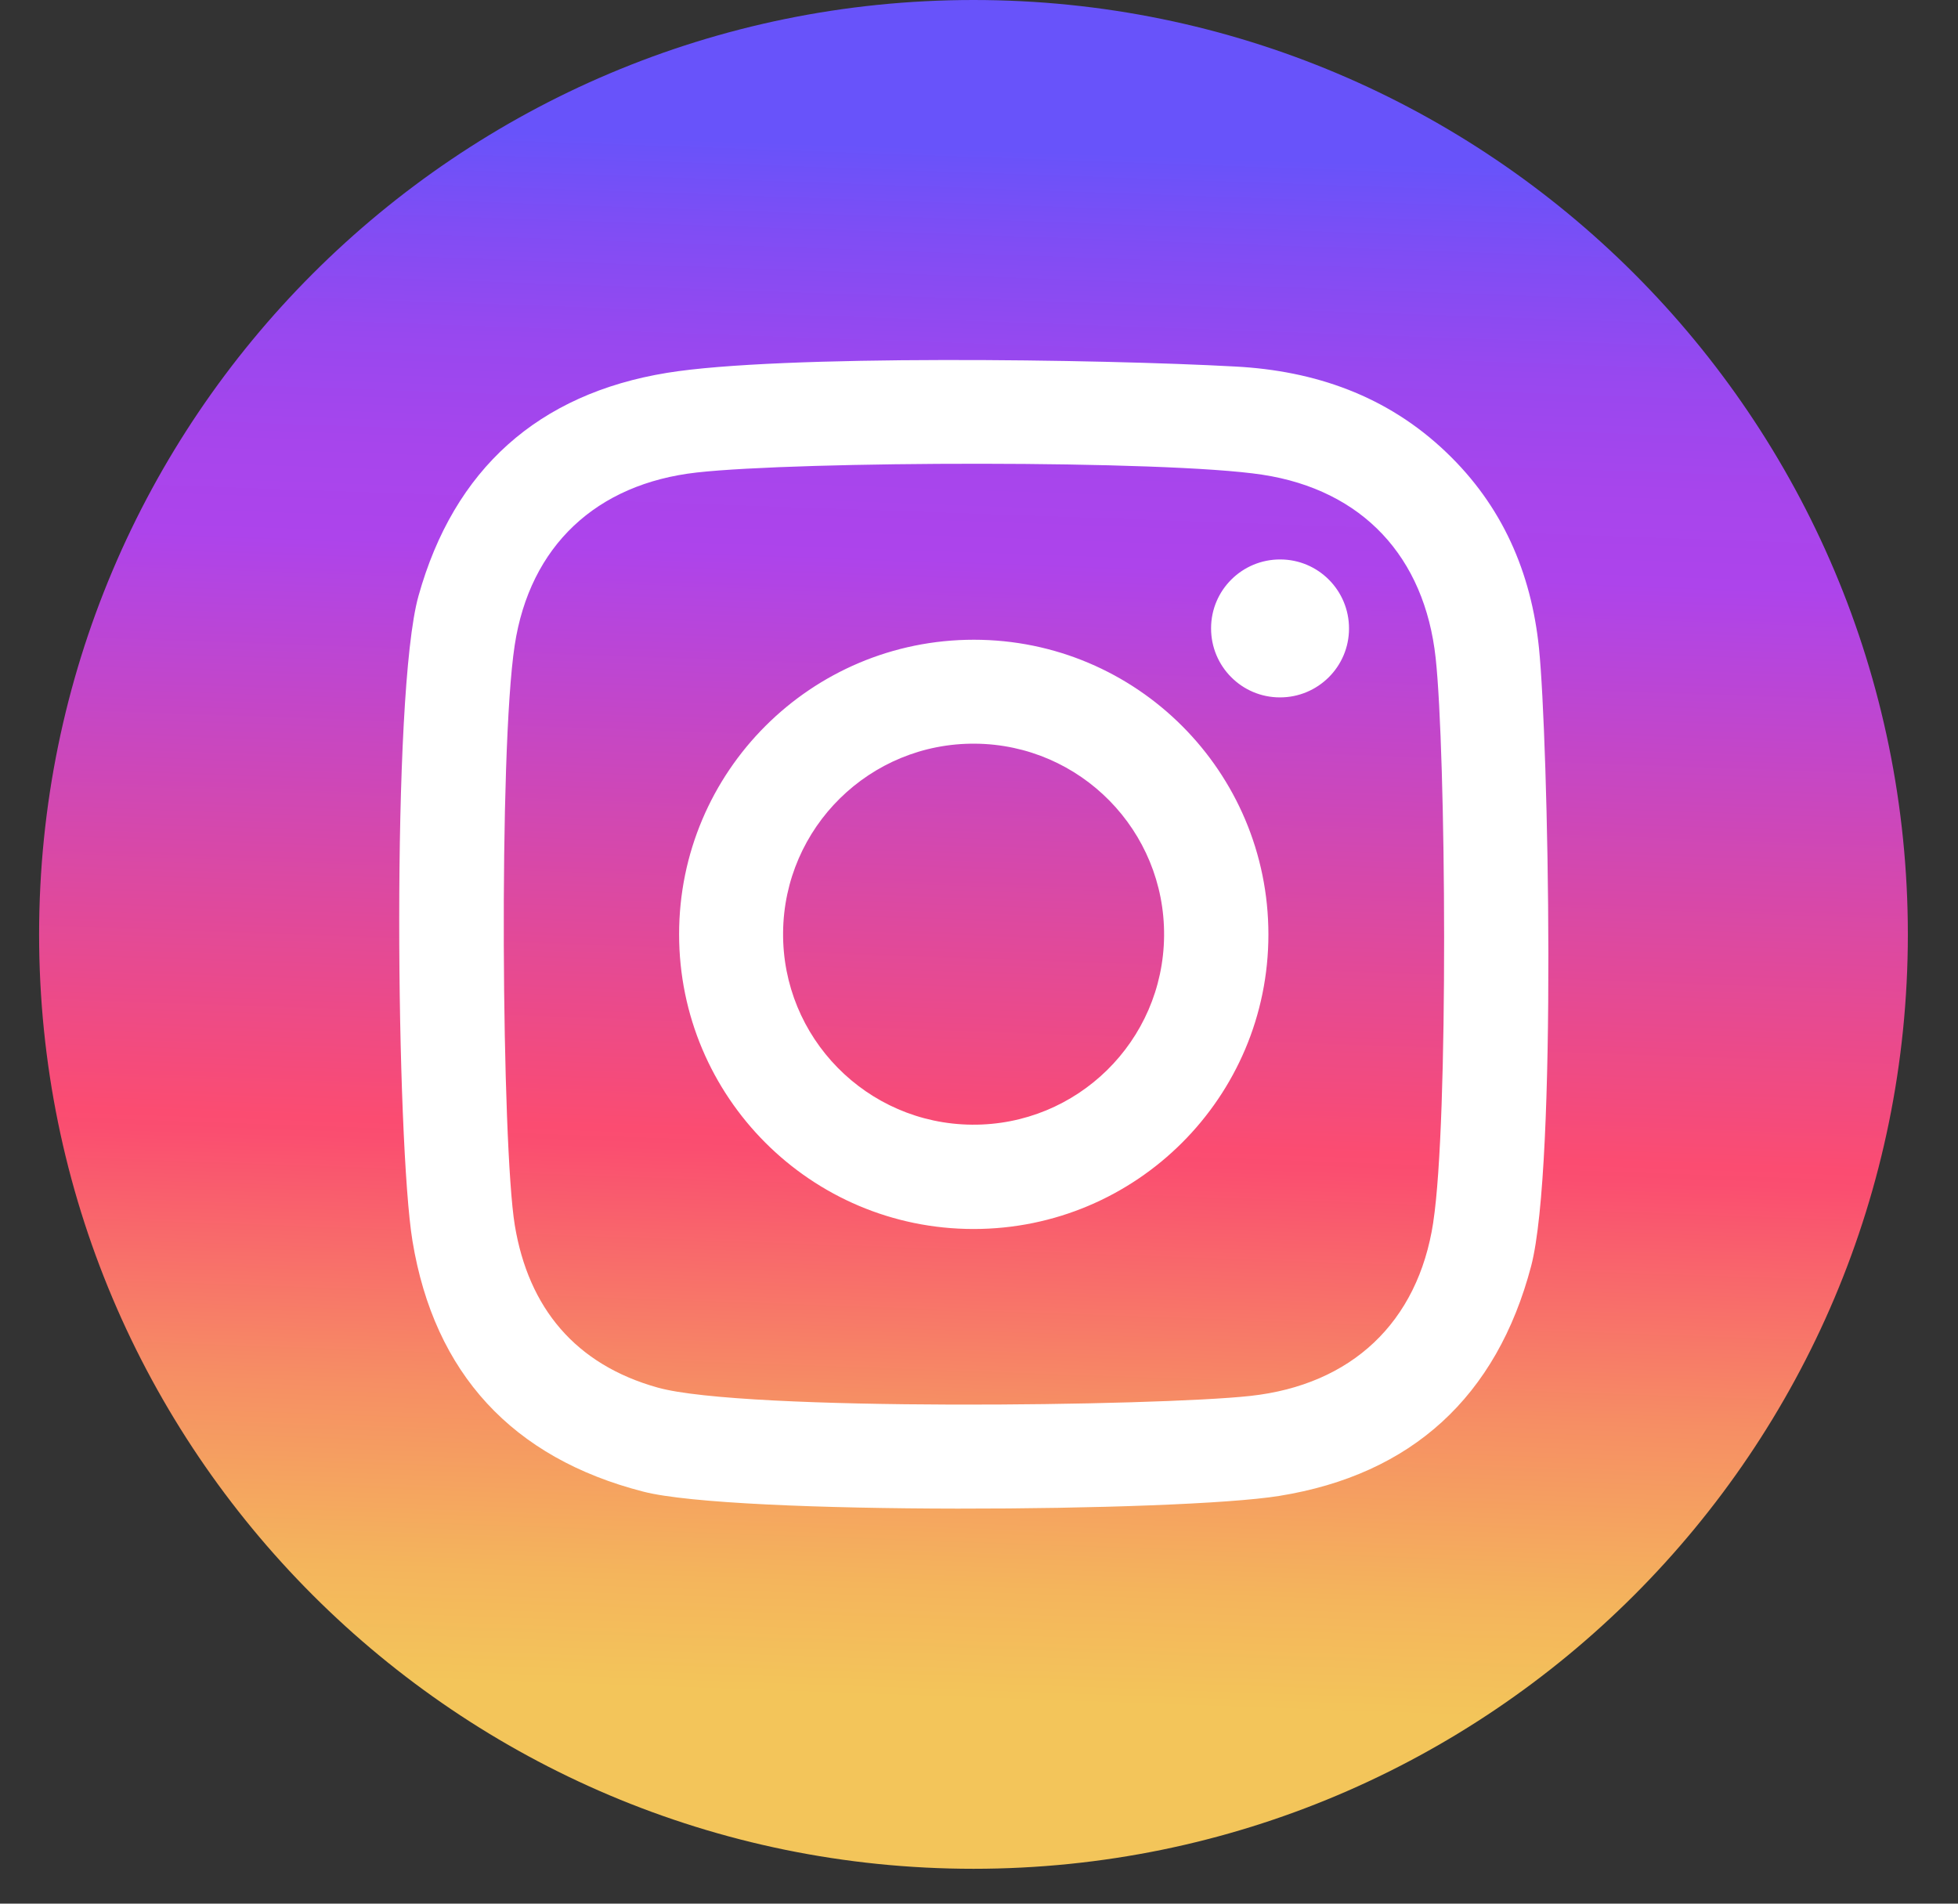
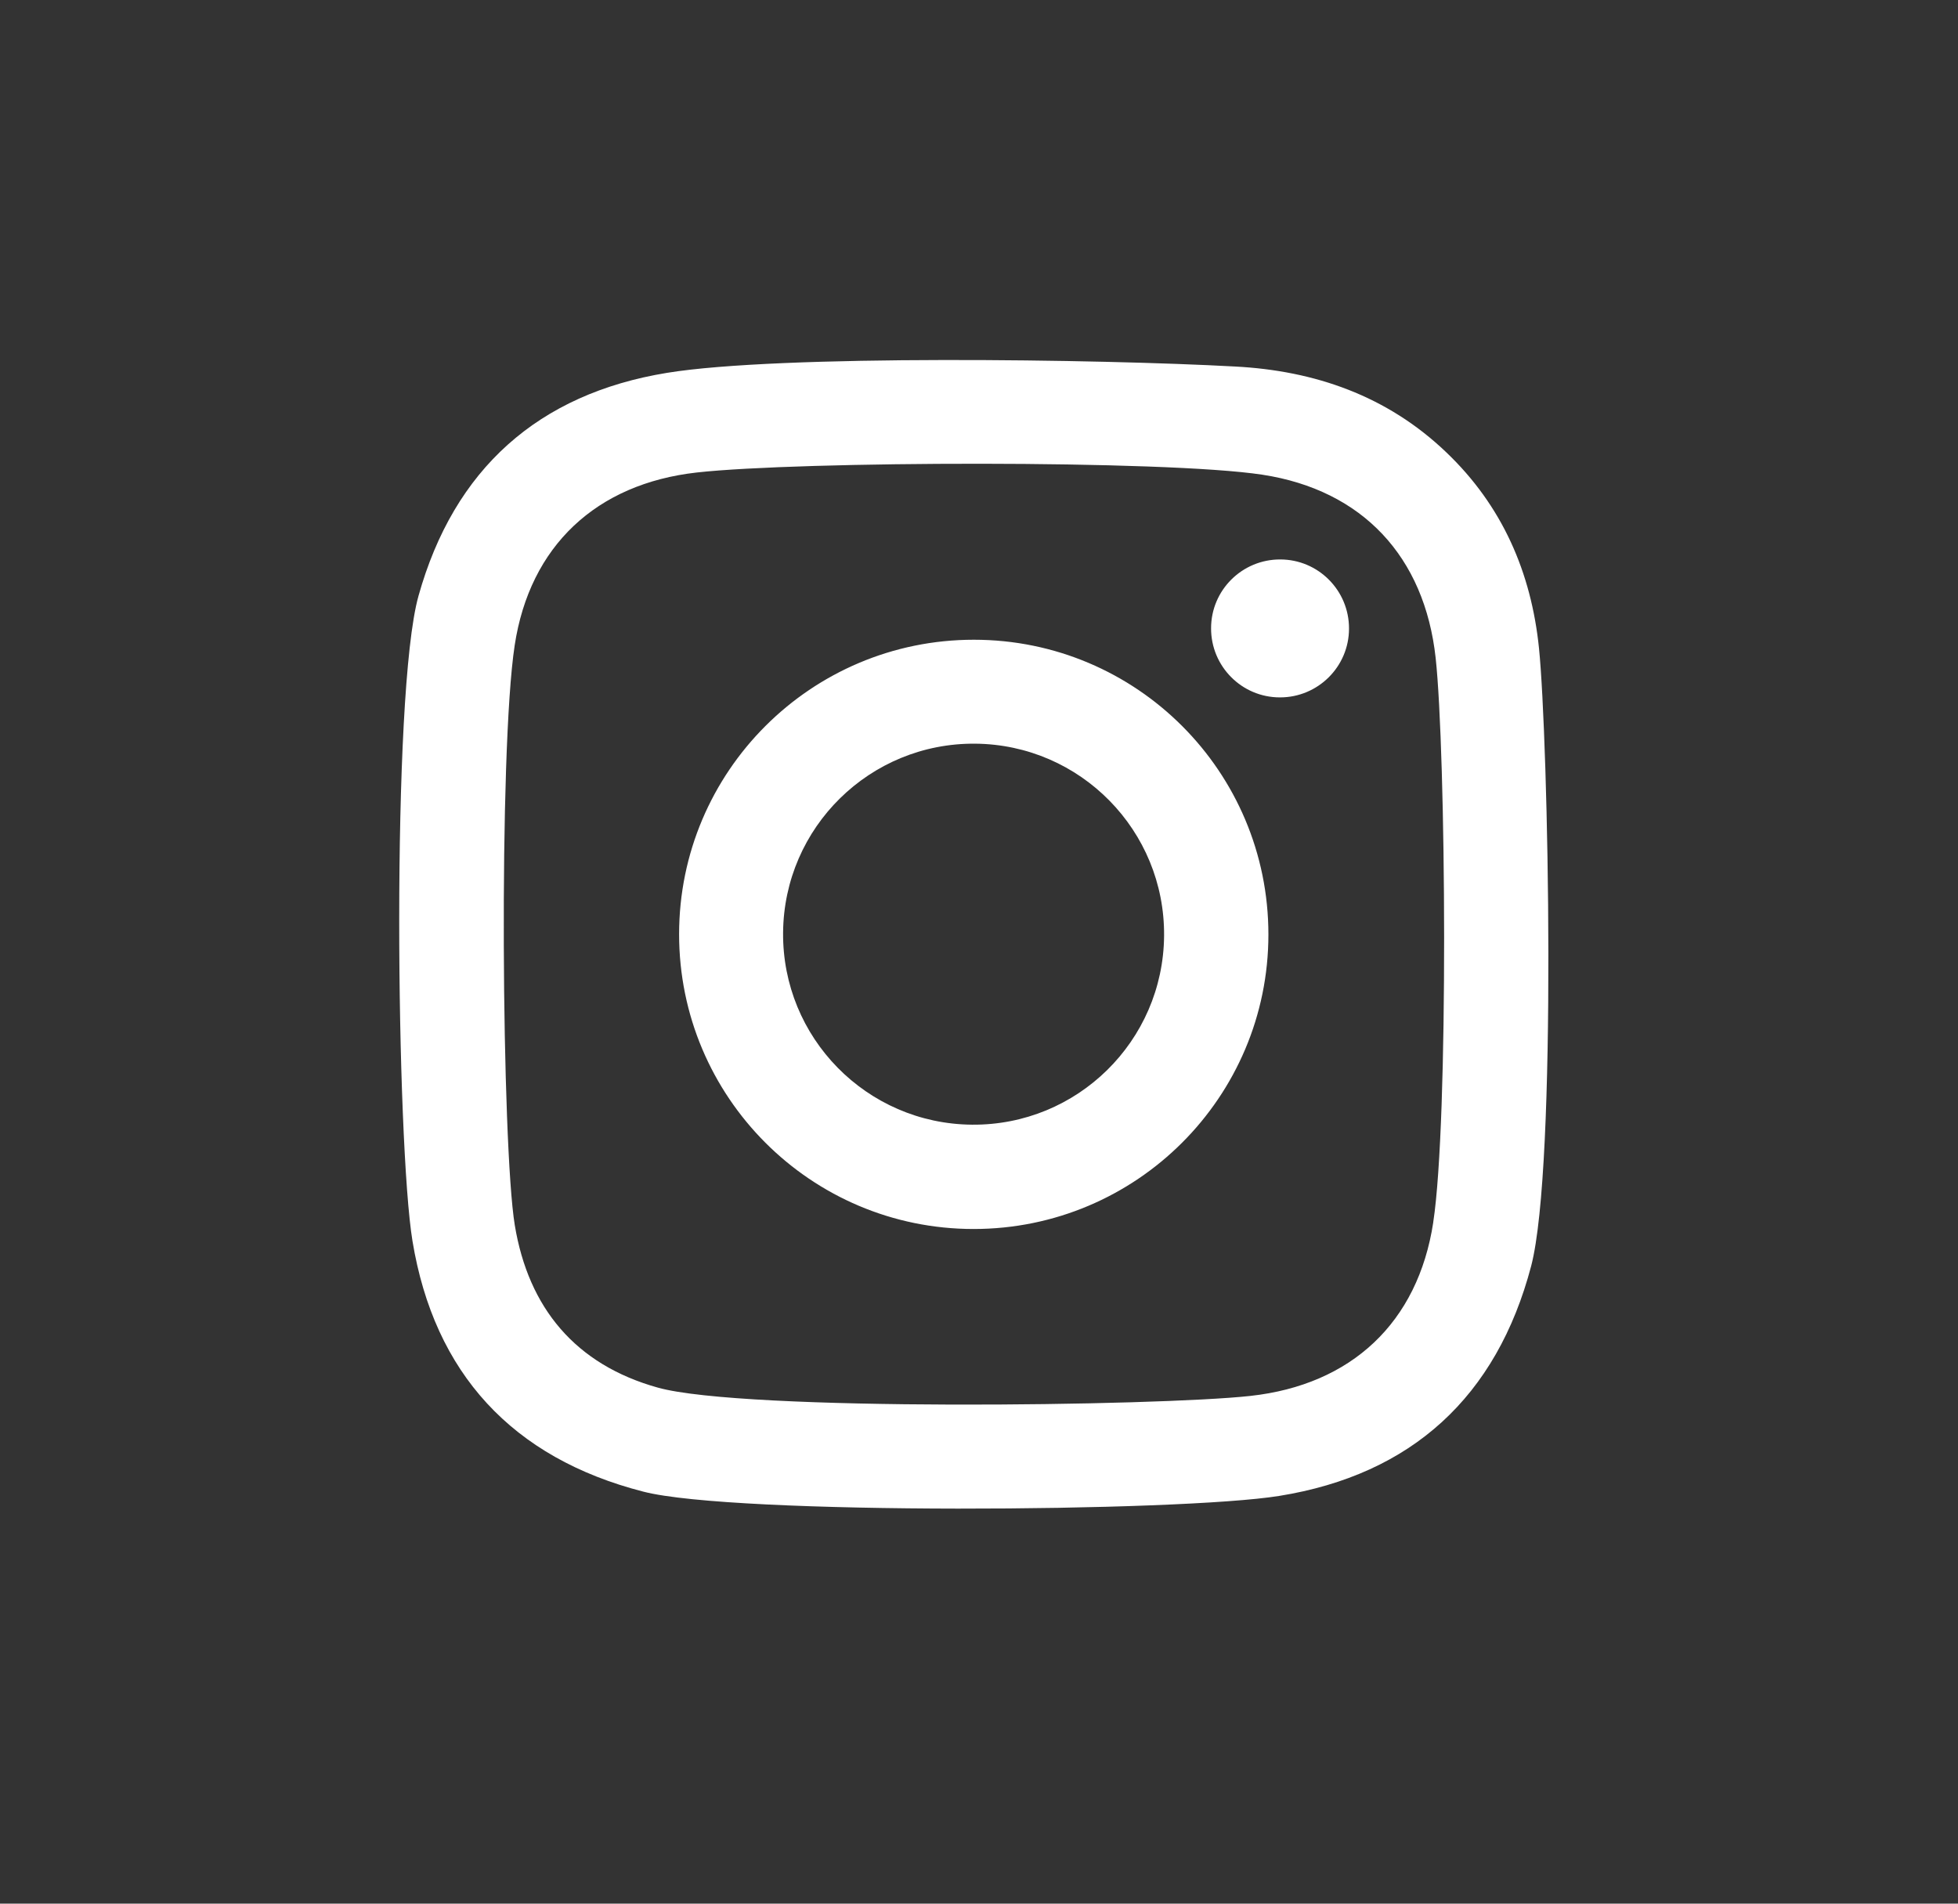
<svg xmlns="http://www.w3.org/2000/svg" width="36" height="35" viewBox="0 0 36 35" fill="none">
  <rect x="0" y="0" width="36" height="35" fill="#333333" stroke="none" />
-   <path d="M35.078 17.18C35.078 7.691 27.387 -0 17.899 -0C8.41 -0 0.719 7.691 0.719 17.18C0.719 26.668 8.41 34.359 17.899 34.359C27.387 34.359 35.078 26.668 35.078 17.18Z" fill="url(#paint0_linear_459_2259)" />
  <path d="M28.296 11.917C28.154 10.527 27.622 9.297 26.587 8.312C25.501 7.275 24.172 6.816 22.713 6.739C20.231 6.603 14.333 6.517 12.264 6.855C9.898 7.241 8.347 8.622 7.694 10.958C7.19 12.755 7.291 21.041 7.584 22.818C7.985 25.249 9.42 26.807 11.829 27.425C13.495 27.856 21.685 27.8 23.523 27.503C25.954 27.111 27.518 25.682 28.152 23.277C28.634 21.433 28.466 13.581 28.296 11.917ZM26.352 22.474C26.07 24.32 24.844 25.462 22.989 25.665C21.284 25.852 13.673 25.954 12.094 25.512C10.581 25.09 9.717 24.049 9.465 22.527C9.226 21.073 9.166 13.809 9.463 11.865C9.741 10.036 10.965 8.894 12.812 8.687C14.684 8.478 21.418 8.454 23.211 8.728C25.053 9.01 26.193 10.238 26.396 12.096C26.585 13.831 26.637 20.607 26.352 22.469V22.474ZM17.905 11.762C14.915 11.762 12.486 14.184 12.486 17.177C12.486 20.168 14.908 22.596 17.901 22.596C20.892 22.596 23.321 20.174 23.321 17.181C23.321 14.188 20.899 11.762 17.905 11.762ZM17.869 20.678C15.934 20.661 14.38 19.078 14.398 17.145C14.415 15.21 15.996 13.656 17.931 13.673C19.866 13.69 21.42 15.272 21.403 17.207C21.386 19.142 19.804 20.696 17.869 20.678ZM24.803 11.557C24.803 12.257 24.232 12.824 23.532 12.822C22.831 12.822 22.265 12.251 22.267 11.551C22.267 10.85 22.838 10.284 23.538 10.286C24.239 10.286 24.805 10.857 24.803 11.557Z" fill="white" />
  <defs>
    <linearGradient id="paint0_linear_459_2259" x1="17.289" y1="34.345" x2="18.5" y2="0.007" gradientUnits="userSpaceOnUse">
      <stop offset="0.09" stop-color="#F3C55A" />
      <stop offset="0.15" stop-color="#F4B55C" />
      <stop offset="0.25" stop-color="#F68E64" />
      <stop offset="0.38" stop-color="#FA4E70" />
      <stop offset="0.39" stop-color="#FB4C71" />
      <stop offset="0.7" stop-color="#AD44EB" />
      <stop offset="0.75" stop-color="#A745EC" />
      <stop offset="0.81" stop-color="#9848EF" />
      <stop offset="0.87" stop-color="#804DF4" />
      <stop offset="0.92" stop-color="#6853FA" />
    </linearGradient>
  </defs>
</svg>